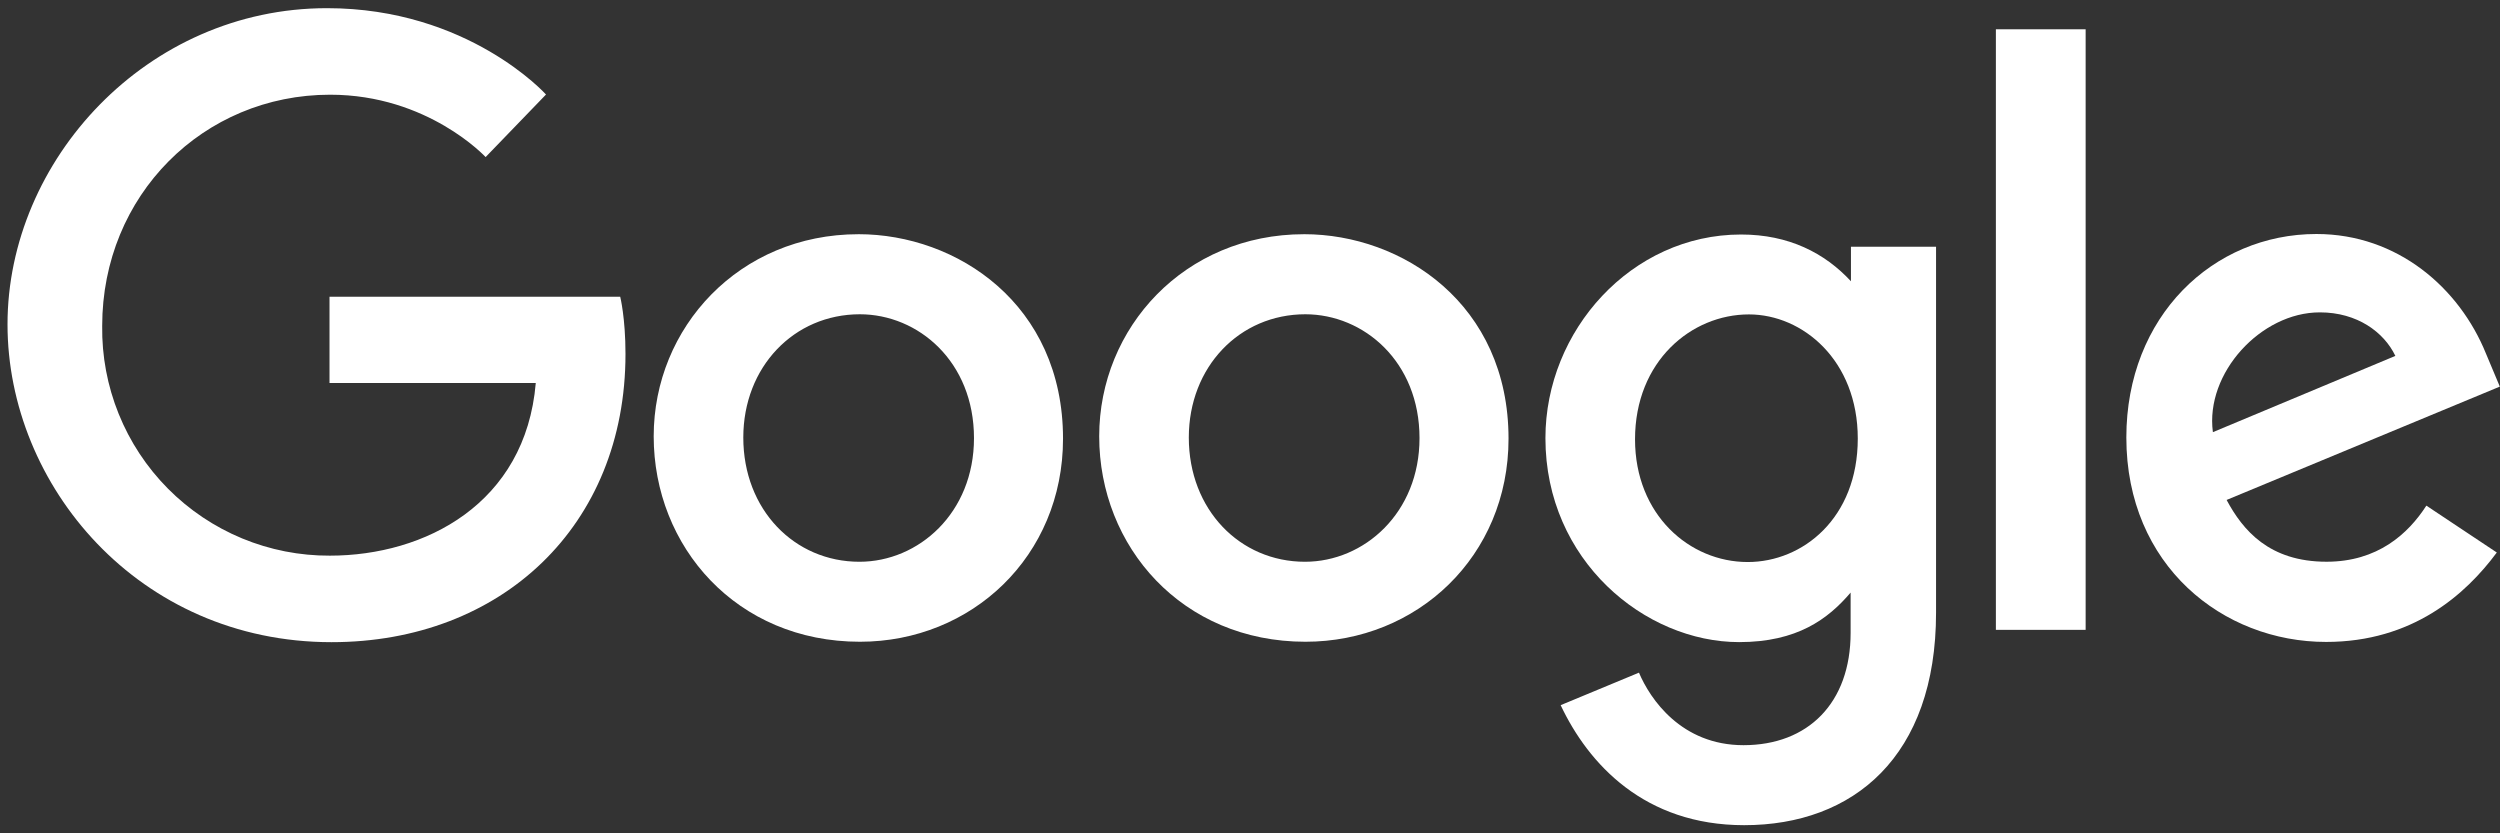
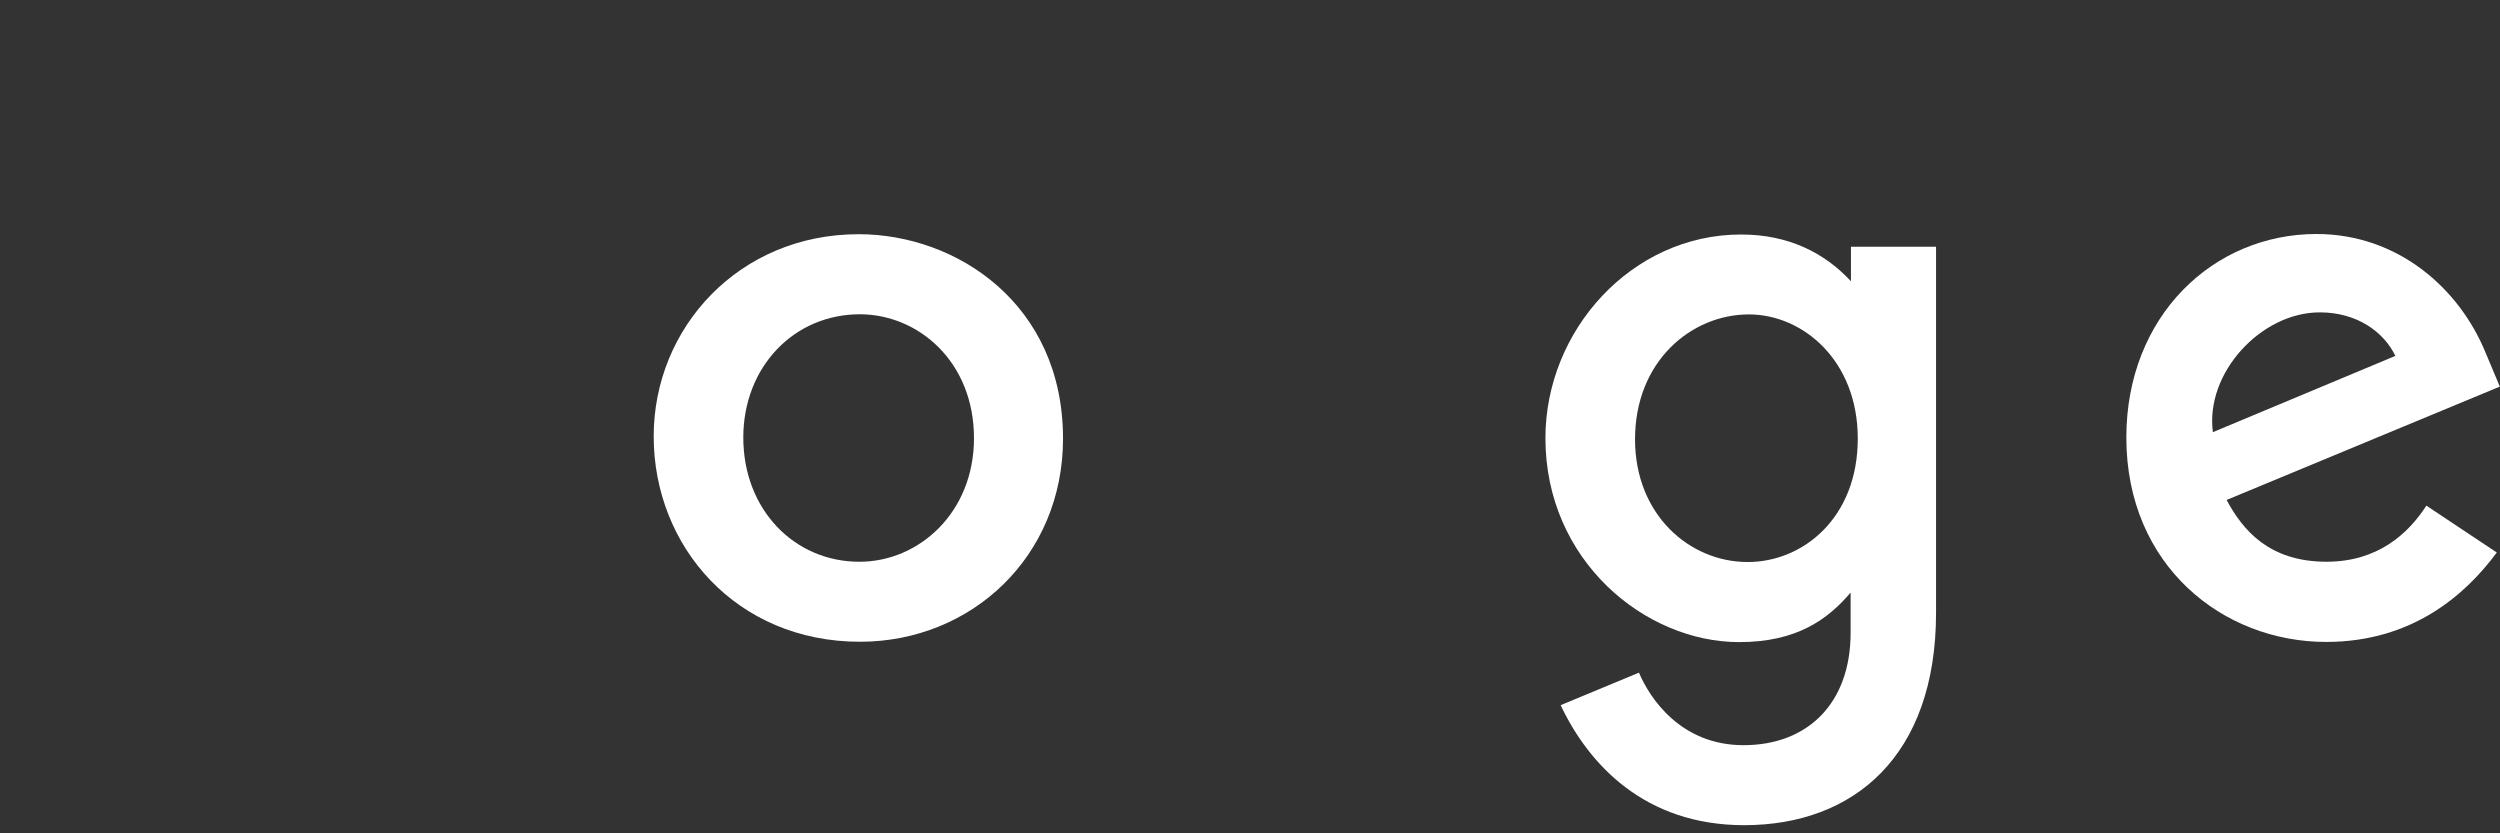
<svg xmlns="http://www.w3.org/2000/svg" width="153" height="51" viewBox="0 0 153 51" fill="none">
  <rect x="0" y="0" width="153" height="51" fill="#333333" stroke="none" />
-   <path d="M37.963 18.161H20.166V23.441H32.789C32.163 30.833 26.004 34.006 20.187 34.006C18.345 34.014 16.519 33.655 14.816 32.95C13.114 32.244 11.569 31.207 10.272 29.898C8.975 28.589 7.951 27.035 7.262 25.326C6.572 23.618 6.229 21.789 6.254 19.946C6.254 11.951 12.443 5.796 20.204 5.796C26.192 5.796 29.72 9.613 29.72 9.613L33.416 5.784C33.416 5.784 28.668 0.5 20.011 0.5C8.987 0.5 0.46 9.804 0.46 19.852C0.46 29.699 8.481 39.301 20.29 39.301C30.677 39.301 38.28 32.185 38.28 21.663C38.28 19.443 37.957 18.161 37.957 18.161H37.963Z" fill="white" />
  <path d="M52.543 14.334C45.24 14.334 40.006 20.045 40.006 26.701C40.006 33.459 45.081 39.275 52.629 39.275C59.46 39.275 65.057 34.053 65.057 26.846C65.057 18.602 58.546 14.333 52.543 14.333V14.334ZM52.614 19.233C56.205 19.233 59.608 22.137 59.608 26.815C59.608 31.392 56.219 34.38 52.597 34.38C48.617 34.38 45.49 31.193 45.49 26.778C45.49 22.457 48.589 19.233 52.626 19.233H52.614Z" fill="white" />
-   <path d="M79.809 14.334C72.505 14.334 67.271 20.045 67.271 26.701C67.271 33.459 72.346 39.275 79.894 39.275C86.726 39.275 92.322 34.053 92.322 26.846C92.322 18.602 85.812 14.333 79.809 14.333V14.334ZM79.88 19.233C83.471 19.233 86.874 22.137 86.874 26.815C86.874 31.392 83.485 34.38 79.863 34.38C75.883 34.38 72.755 31.193 72.755 26.778C72.755 22.457 75.854 19.233 79.891 19.233H79.88Z" fill="white" />
  <path d="M106.551 14.352C99.848 14.352 94.58 20.223 94.58 26.813C94.58 34.319 100.688 39.297 106.435 39.297C109.989 39.297 111.879 37.885 113.258 36.266V38.725C113.258 43.028 110.645 45.605 106.702 45.605C102.892 45.605 100.982 42.772 100.305 41.166L95.512 43.156C97.212 46.753 100.635 50.501 106.742 50.501C113.423 50.501 118.486 46.303 118.486 37.499V15.102H113.278V17.214C111.672 15.48 109.471 14.352 106.554 14.352H106.551ZM107.035 19.242C110.321 19.242 113.696 22.049 113.696 26.84C113.696 31.712 110.327 34.396 106.962 34.396C103.389 34.396 100.064 31.496 100.064 26.886C100.064 22.098 103.518 19.242 107.035 19.242Z" fill="white" />
  <path d="M141.765 14.321C135.442 14.321 130.132 19.353 130.132 26.773C130.132 34.628 136.05 39.286 142.357 39.286C147.634 39.286 150.886 36.401 152.805 33.814L148.494 30.945C147.375 32.679 145.504 34.378 142.384 34.378C138.879 34.378 137.267 32.459 136.268 30.597L152.989 23.66L152.136 21.627C150.521 17.647 146.751 14.321 141.765 14.321ZM141.982 19.117C144.261 19.117 145.9 20.328 146.596 21.781L135.429 26.448C134.946 22.834 138.371 19.117 141.968 19.117H141.982Z" fill="white" />
-   <path d="M122.148 38.547H127.641V1.792H122.148V38.547Z" fill="white" />
</svg>